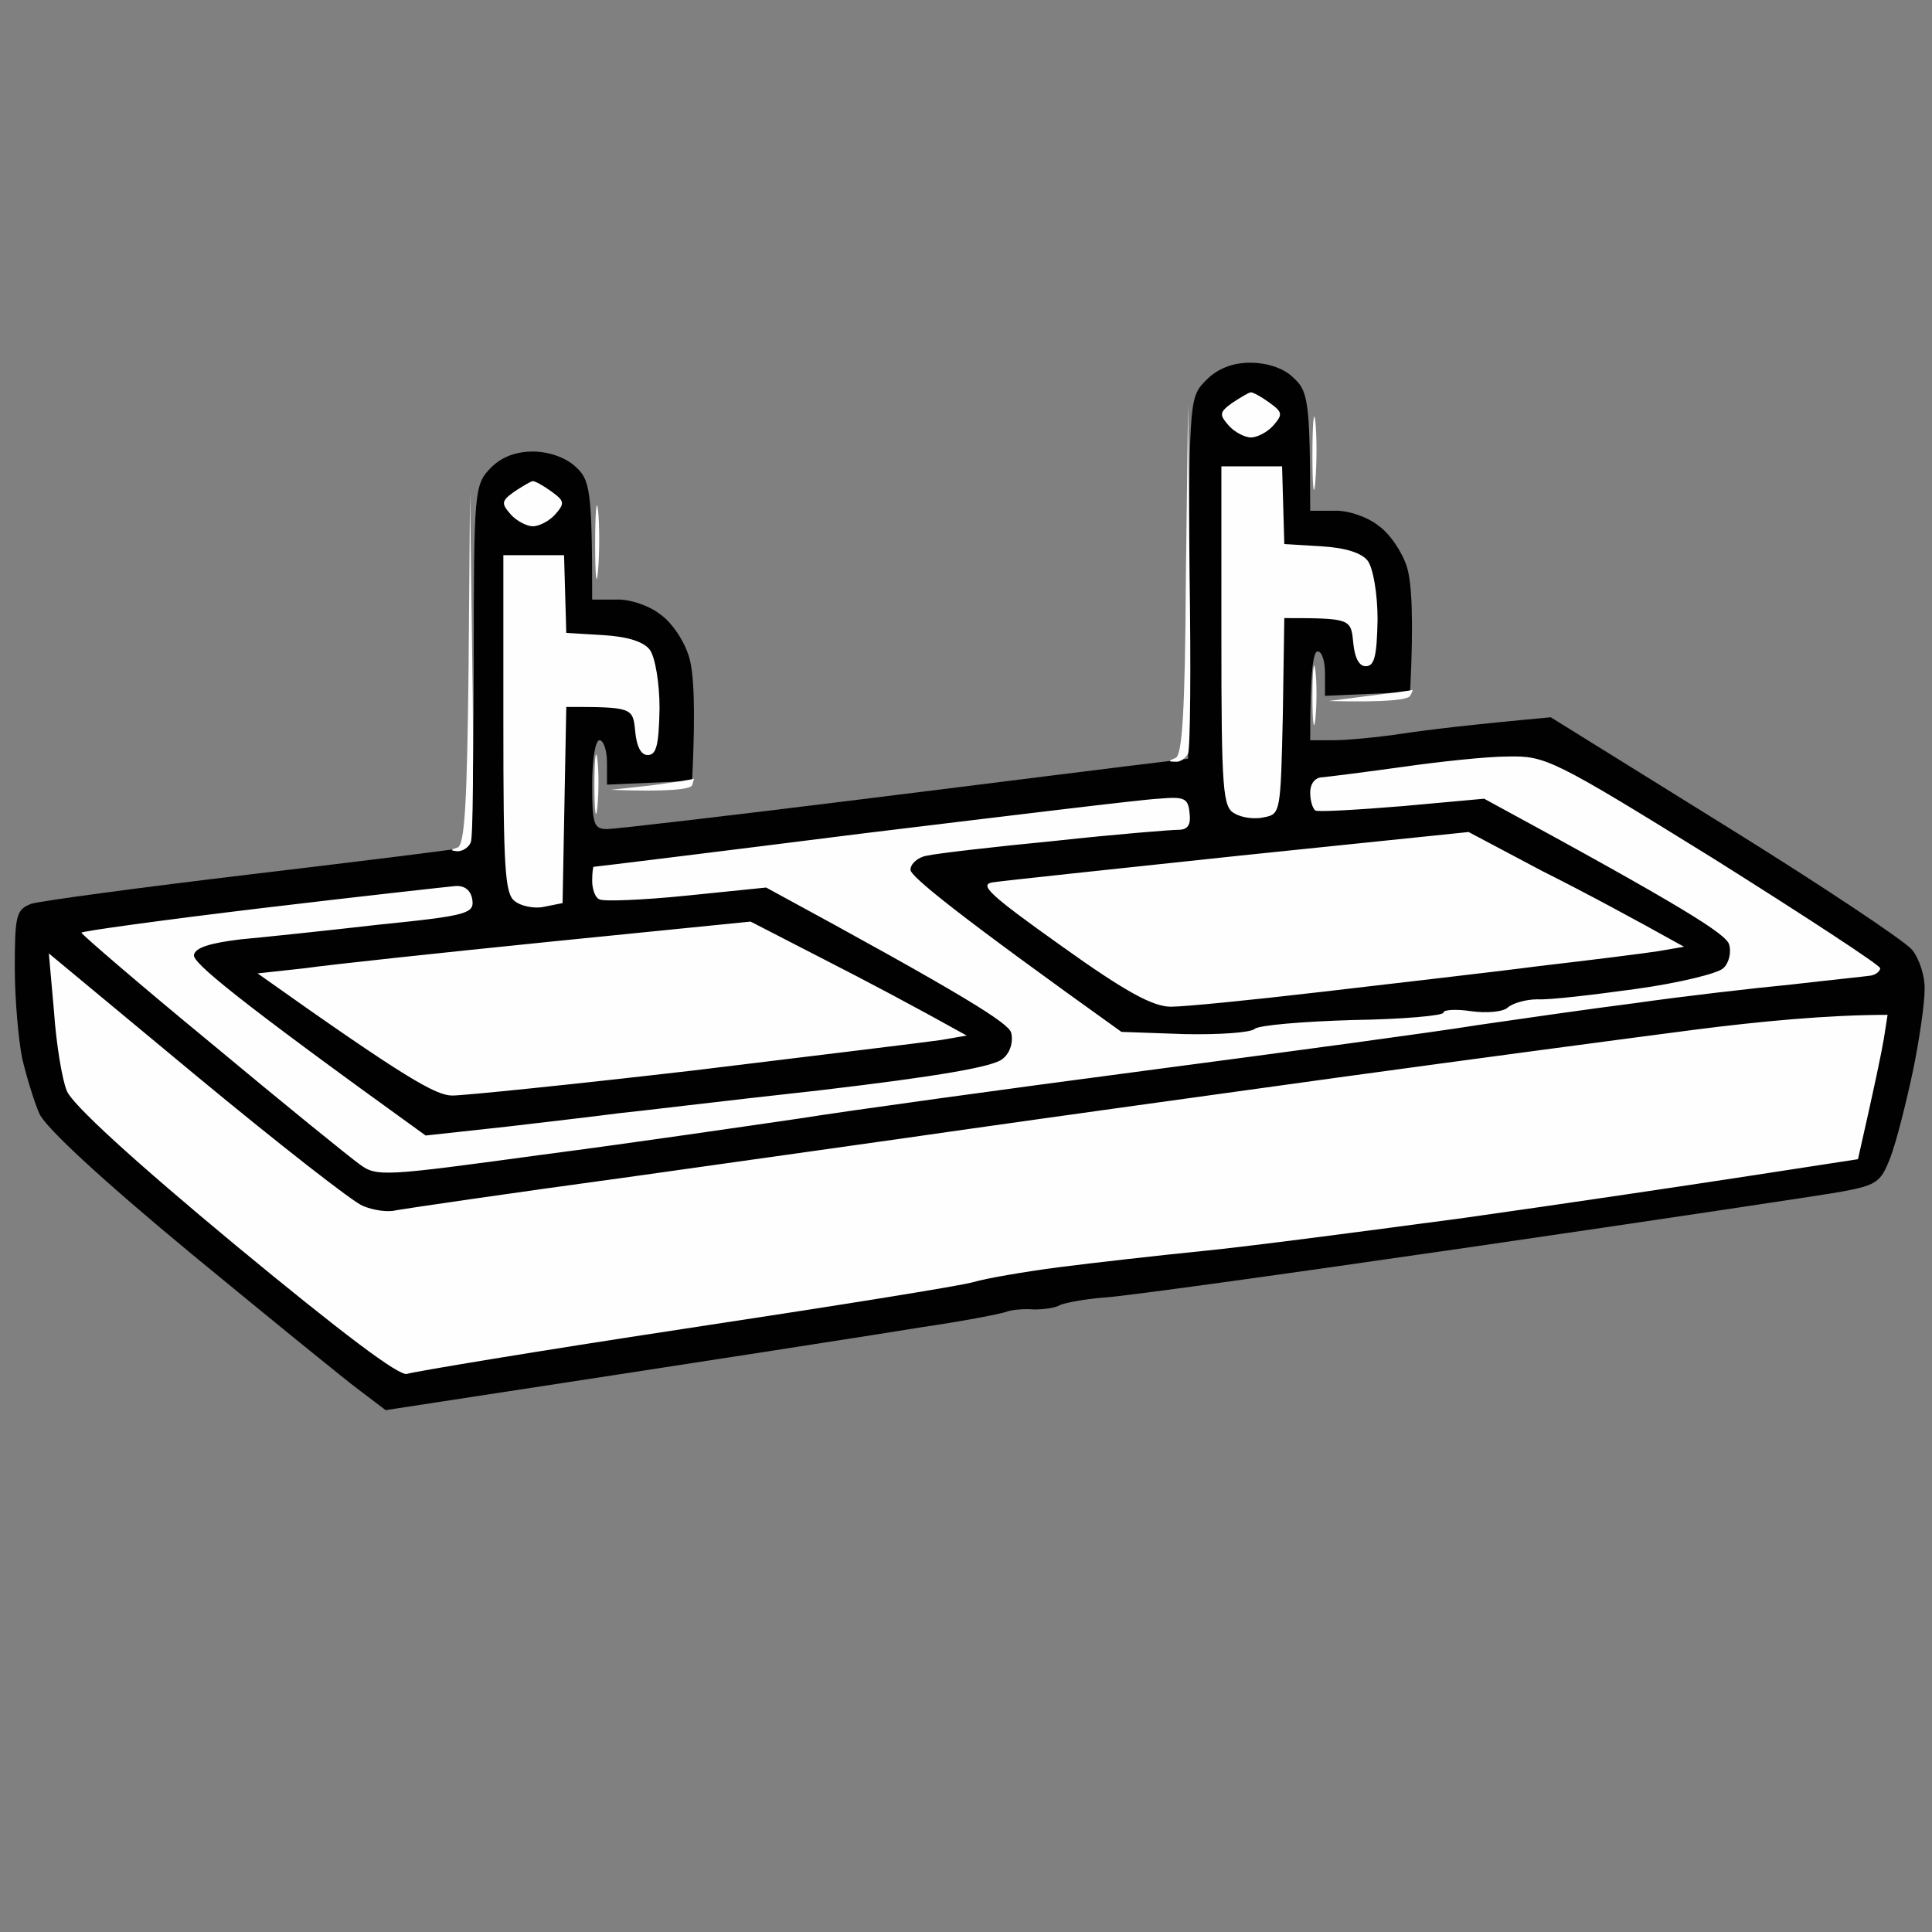
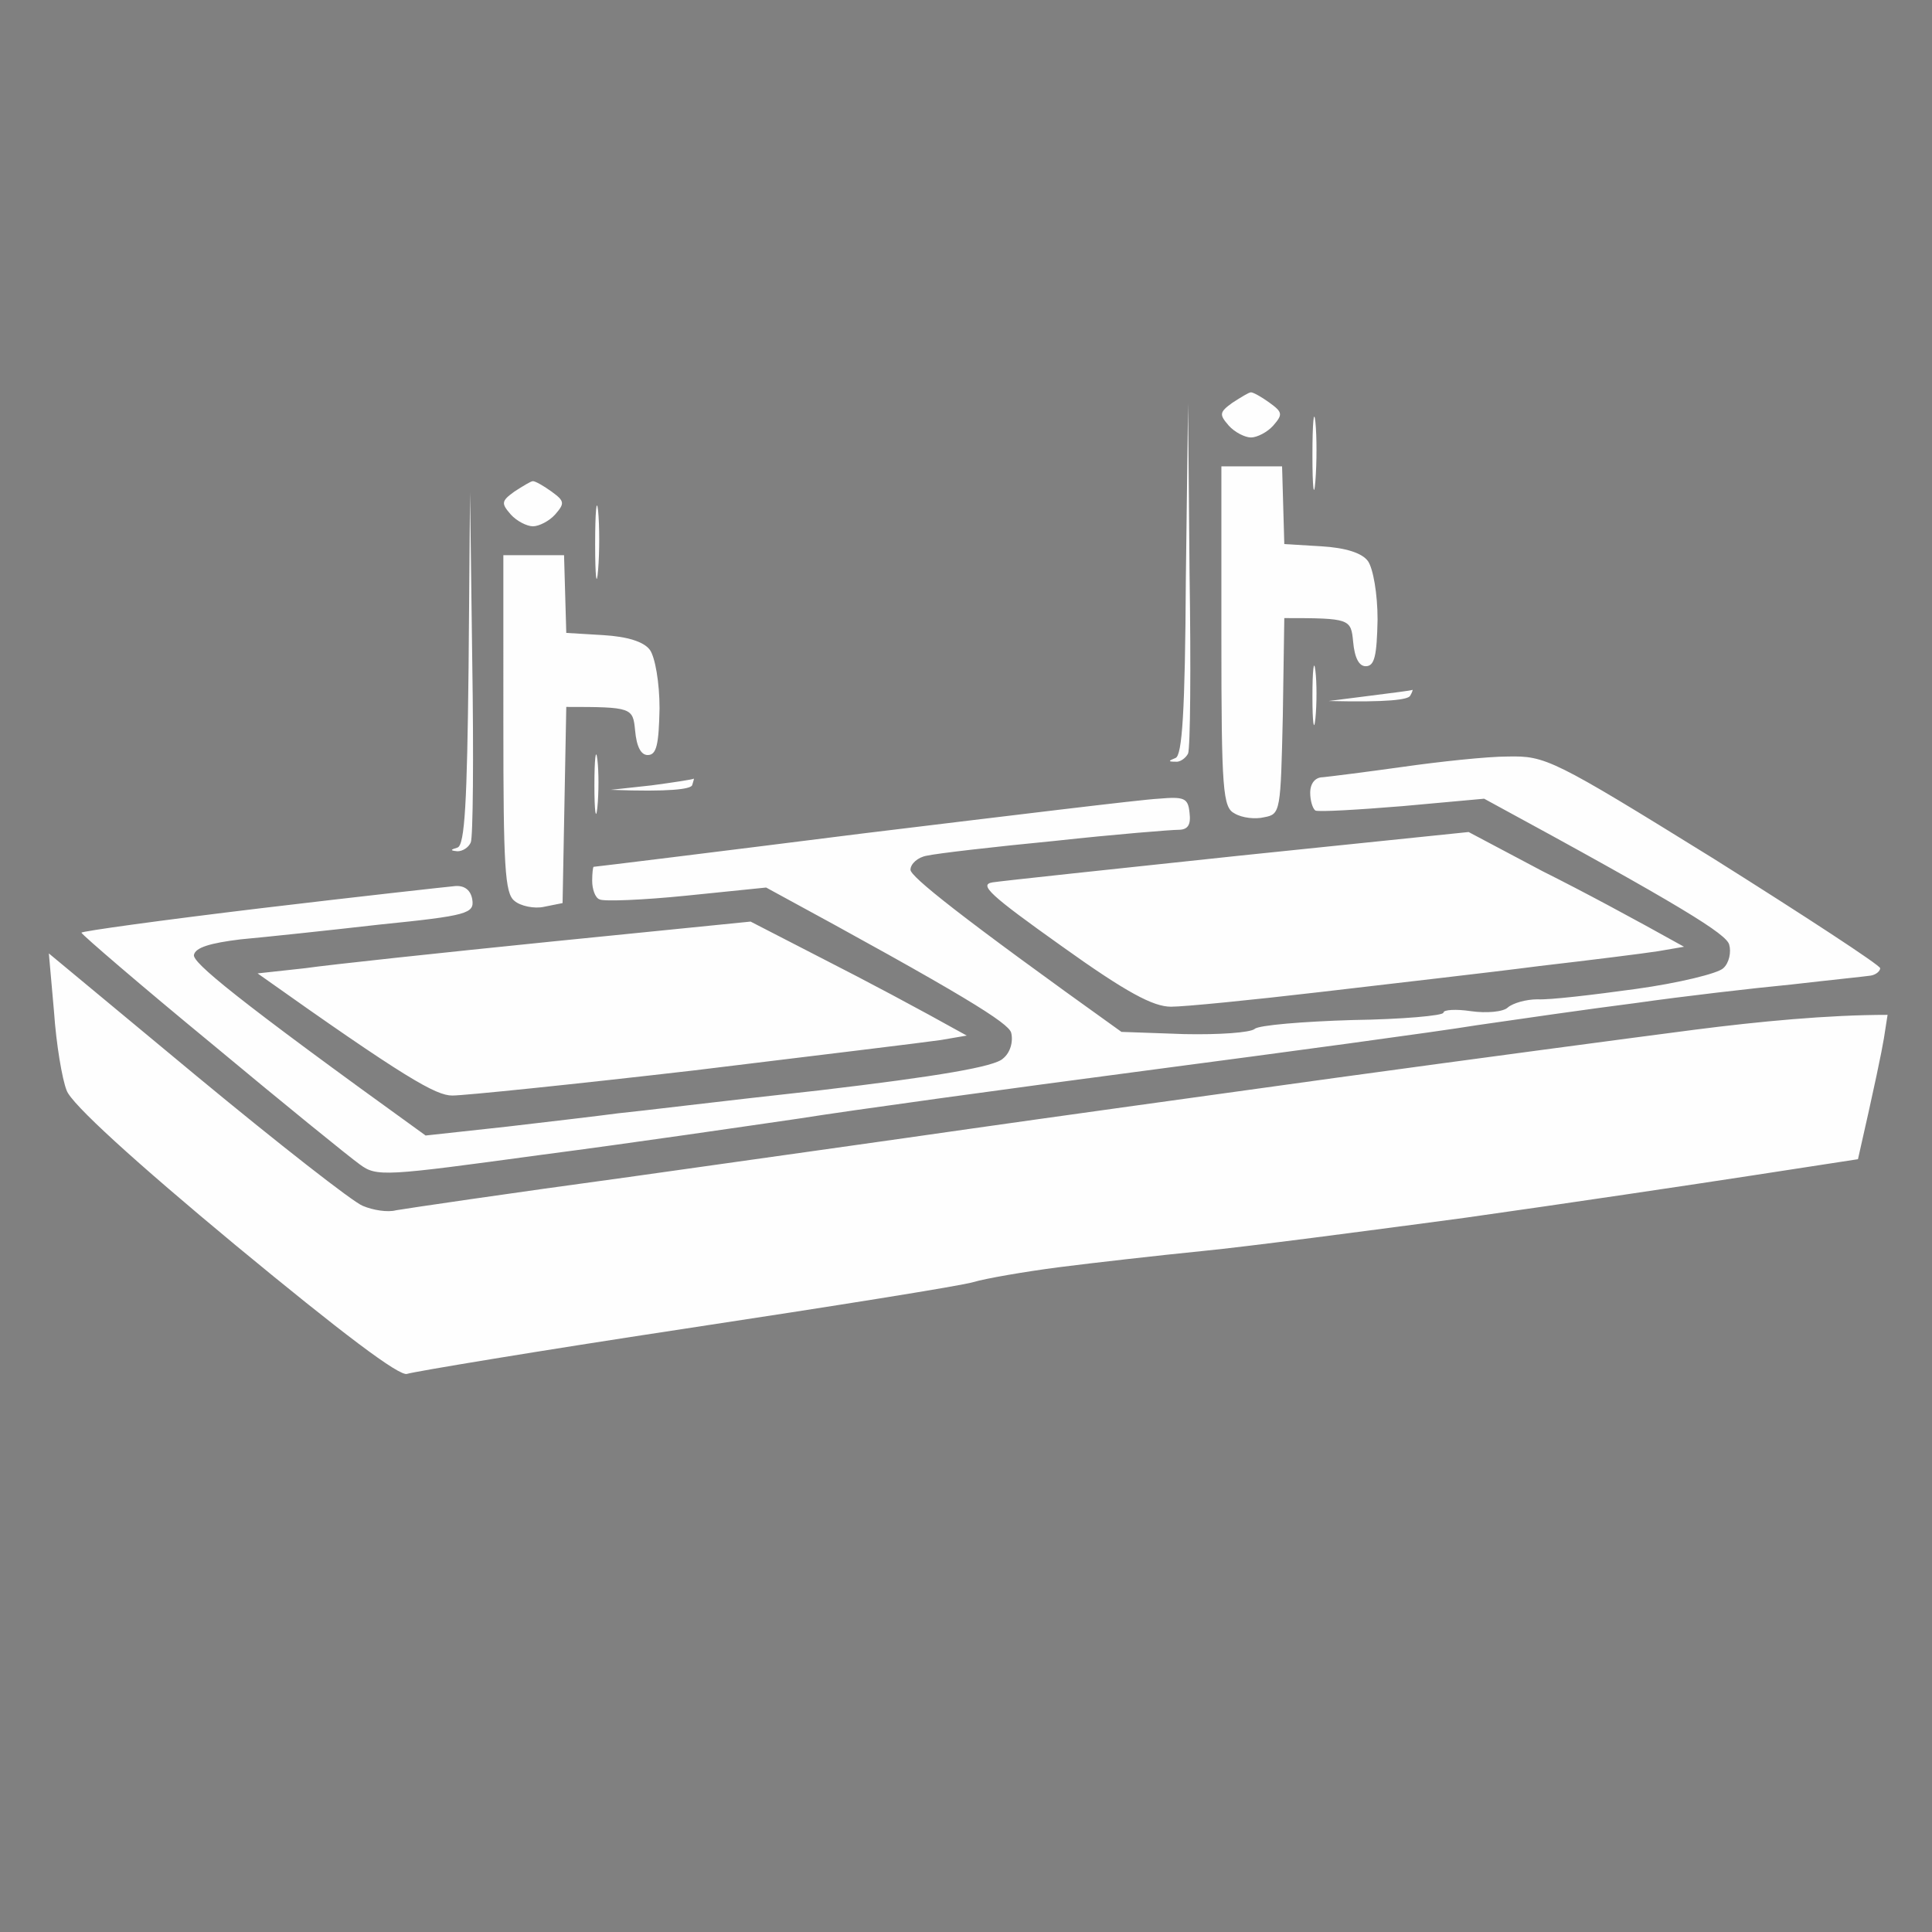
<svg xmlns="http://www.w3.org/2000/svg" version="1.2" viewBox="0 0 261 261" width="96" height="96">
  <rect x="0" y="0" width="261" height="261" fill="#808080" stroke="none" />
  <title>Nový projekt</title>
  <style>
		.s0 { opacity: 1;fill: #010101 } 
		.s1 { opacity: 1;fill: #fefefe } 
	</style>
  <g id="Vrstva 5">
-     <path id="Path 0" class="s0" d="m163 51.3c-2.3 2.3-2.3 2.5-2.4 26.7l-0.1 24.5c-9.3 1.1-26.5 3.3-44.3 5.5-17.7 2.2-33.1 4-34.2 4-1.8 0-2-0.7-2-6 0-3.3 0.4-6 1-6 0.5 0 1 1.3 1 3v3l11.5-0.5c0.5-10.1 0.2-14.7-0.4-16.7-0.6-2.1-2.3-4.7-3.9-5.8-1.5-1.2-4.2-2.1-6-2h-3.2c0-15-0.3-16.2-2.3-18-1.3-1.2-3.6-2-5.7-2q-3.5 0-5.7 2.2c-2.2 2.3-2.3 2.8-2.3 26.6 0 18.4-0.3 24.3-1.3 24.7-0.6 0.2-13.6 1.8-28.7 3.6-15.1 1.8-28.5 3.6-29.8 4-2 0.8-2.2 1.5-2.2 8.7 0 4.2 0.5 9.7 1 12.2 0.6 2.5 1.6 5.8 2.3 7.4 0.7 1.8 8.6 9.1 20.7 19.1 10.7 8.8 21 17.2 22.8 18.5l3.3 2.5c48.4-7.4 66.9-10.3 72.4-11.2 5.5-0.8 10.7-1.8 11.5-2.1 0.8-0.3 2.5-0.4 3.7-0.3 1.3 0 2.9-0.2 3.5-0.6 0.7-0.3 3.3-0.8 5.8-1 2.5-0.1 24.7-3.2 49.5-6.8 24.7-3.6 47.4-7 50.2-7.5 4.9-0.9 5.4-1.3 6.7-4.7 0.8-2.1 2.1-7.3 3-11.5 0.9-4.3 1.6-9.3 1.6-11 0.1-1.8-0.7-4.3-1.7-5.5-1-1.2-12.4-8.8-25.3-16.8l-23.5-14.6c-10.9 1-16.7 1.7-20 2.2-3.3 0.5-7.5 0.9-9.3 0.9h-3.2c0-9.3 0.4-12 1-12 0.6 0 1 1.3 1 3v3l11.5-0.5c0.5-10.1 0.2-14.7-0.4-16.8-0.6-2-2.3-4.6-3.9-5.7-1.5-1.2-4.2-2.1-6-2h-3.2c0-15-0.3-16.2-2.3-18-1.3-1.3-3.6-2-5.8-2-2.4 0-4.4 0.8-5.9 2.3z" />
-     <path id="Path 1" fill-rule="evenodd" class="s1" d="m177.7 57c0.2 1.9 0.2 5.5 0 8-0.2 2.5-0.4 0.9-0.4-3.5 0-4.4 0.2-6.4 0.4-4.5zm-17.2-2.5l0.2 23c0.2 12.7 0.1 23.6-0.2 24.3-0.3 0.6-1.1 1.2-1.7 1.1-1 0-1-0.1 0-0.5 0.9-0.3 1.3-6.2 1.4-24.2zm-79.7 14.5c0.2 2 0.2 5.6 0 8-0.2 2.5-0.4 1-0.4-3.5 0-4.4 0.2-6.4 0.4-4.5zm-17.3-2.5l0.3 23c0.2 12.7 0.1 23.6-0.2 24.3-0.3 0.7-1.1 1.2-1.8 1.2-1-0.1-1-0.2 0-0.5 1-0.3 1.3-6.3 1.5-24.2zm101.5-3.5h8.2l0.3 10.5 5 0.3c3.3 0.2 5.5 0.9 6.3 2 0.7 1 1.3 4.4 1.3 7.9-0.1 4.9-0.4 6.3-1.6 6.3-0.9 0-1.5-1.1-1.7-3.3-0.3-3.1-0.4-3.2-9.3-3.2l-0.2 13.2c-0.3 12.9-0.3 13.3-2.5 13.7-1.2 0.3-3 0.1-4-0.5-1.6-0.8-1.8-3-1.8-23.9zm25.8 30.2c0.1-0.1 0 0.3-0.3 0.8-0.3 0.5-2.8 0.9-11 0.7l5.5-0.7c3.1-0.4 5.6-0.7 5.8-0.8zm-122.8-18.2h8.2l0.3 10.5 5 0.3c3.3 0.2 5.5 0.9 6.3 2 0.7 1 1.3 4.4 1.3 7.9-0.1 4.9-0.4 6.3-1.6 6.3-0.9 0-1.5-1.1-1.7-3.3-0.3-3.1-0.4-3.2-9.3-3.2l-0.5 26.5-2.5 0.5c-1.3 0.3-3.2-0.1-4-0.8-1.3-1-1.5-4.6-1.5-24zm135.7 27.2c5.1-0.1 6 0.3 27.8 13.8 12.4 7.8 22.5 14.4 22.5 14.8 0 0.4-0.6 0.9-1.3 1-0.6 0.1-5.5 0.6-10.7 1.2-5.2 0.5-14.7 1.6-21 2.5-6.3 0.8-16 2.2-21.5 3-5.5 0.9-25.5 3.6-44.5 6.1-19 2.5-40.1 5.4-47 6.5-6.9 1-22.5 3.3-34.8 4.9-21.3 2.9-22.3 3-24.6 1.3-1.4-1-10.4-8.3-20-16.3-9.6-7.9-17.5-14.7-17.6-15 0-0.2 10.9-1.7 24.2-3.3 13.4-1.6 25.2-2.9 26.3-3 1.3-0.1 2.1 0.6 2.3 1.8 0.3 1.9-0.6 2.2-12.5 3.4-7 0.8-15.5 1.7-18.8 2-4.1 0.5-6.1 1.1-6.3 2.1-0.2 1 5.2 5.6 31.3 24.4l11-1.2c6-0.7 12.8-1.5 15-1.8 2.2-0.2 14.4-1.7 27.2-3.1 16.1-1.9 23.7-3.2 24.8-4.3 1-0.8 1.4-2.3 1.1-3.5-0.4-1.3-6-4.9-33.1-19.6l-10.8 1.1c-5.9 0.6-11.2 0.8-11.7 0.5-0.6-0.2-1-1.4-1-2.5 0-1 0.1-1.9 0.2-1.9 0.2 0 16.5-2 36.3-4.5 19.8-2.4 37.8-4.6 40-4.7 3.5-0.3 4-0.1 4.2 1.9 0.2 1.6-0.2 2.3-1.5 2.3-0.9 0-8.5 0.6-16.7 1.5-8.3 0.8-16 1.7-17.3 2-1.2 0.2-2.2 1.1-2.2 1.9 0 0.9 6.4 6.1 28.5 21.9l8.5 0.3c4.7 0.1 8.9-0.2 9.5-0.7 0.5-0.5 6.5-1 13.2-1.2 6.8-0.1 12.3-0.6 12.3-1 0-0.4 1.7-0.5 3.7-0.2 2.1 0.3 4.4 0.1 5-0.5 0.7-0.6 2.5-1.1 4-1.1 1.6 0.1 7.5-0.6 13.3-1.4 5.8-0.8 11.1-2.1 11.8-2.8 0.8-0.7 1.1-2.2 0.8-3.2-0.4-1.4-6-5-33.1-19.7l-11 1c-6.1 0.5-11.3 0.8-11.8 0.6-0.4-0.3-0.7-1.4-0.7-2.4 0-1.3 0.7-2.1 1.7-2.1 1-0.1 5.8-0.7 10.8-1.4 4.9-0.7 11.4-1.4 14.2-1.4zm-34.7-49.2c0.3 0 1.4 0.6 2.5 1.4 1.8 1.3 1.8 1.6 0.5 3.1-0.8 0.9-2.2 1.6-3 1.6-0.8 0-2.2-0.7-3-1.6-1.3-1.5-1.3-1.8 0.5-3.1 1.1-0.7 2.2-1.4 2.5-1.4zm8.7 37.6c0.2 1.6 0.2 4.5 0 6.5-0.2 1.9-0.4 0.5-0.4-3 0-3.6 0.2-5.2 0.4-3.5zm-105.7-25.6c0.3 0 1.4 0.6 2.5 1.4 1.8 1.3 1.8 1.6 0.5 3.1-0.8 0.9-2.2 1.6-3 1.6-0.8 0-2.2-0.7-3-1.6-1.3-1.5-1.3-1.8 0.5-3.1 1.1-0.7 2.2-1.4 2.5-1.4zm8.7 37.6c0.2 1.6 0.2 4.5 0 6.5-0.2 1.9-0.4 0.5-0.4-3 0-3.6 0.2-5.2 0.4-3.5zm13 2.6c0.1-0.1 0 0.3-0.2 0.9-0.3 0.5-2.9 0.9-11 0.6l5.5-0.6c3-0.4 5.6-0.8 5.7-0.9zm104.7 7.2l10 5.3c5.6 2.8 12.1 6.3 19.1 10.2l-3.5 0.6c-1.9 0.3-9.1 1.2-16 2-6.9 0.9-20.2 2.4-29.5 3.5-9.4 1.1-18.5 2-20.3 2-2.4 0-6-1.9-14.8-8.2-9.7-6.9-11.2-8.3-9.3-8.6 1.3-0.2 16.3-1.8 33.3-3.6zm-97 12.1l10.1 5.2c5.5 2.8 12.1 6.3 19.1 10.2l-3.5 0.6c-2 0.3-16.9 2.1-33.3 4.1-16.4 1.9-31.1 3.4-32.7 3.4-2.2 0-6.3-2.3-26.3-16.5l6.4-0.7c3.5-0.5 18.5-2.1 33.3-3.6zm-94.8 4.3l20 16.6c11 9.1 21.1 17 22.4 17.5 1.4 0.6 3.4 0.9 4.5 0.6 1.1-0.2 15.3-2.3 31.5-4.5 16.3-2.3 37-5.2 46-6.5 9.1-1.3 31.4-4.4 49.5-6.9 18.2-2.5 40-5.4 48.5-6.5 8.6-1.1 17.9-2 26-2l-0.5 3.2c-0.3 1.8-1.2 6.2-3.5 16.3l-14.3 2.2c-7.8 1.2-25.2 3.8-38.7 5.7-13.4 1.8-29.4 3.9-35.5 4.5-6 0.6-14.8 1.6-19.5 2.2-4.6 0.6-9.8 1.5-11.5 2-1.6 0.5-19.2 3.3-39 6.3-19.8 3-36.6 5.8-37.5 6.1-1 0.4-8.8-5.5-23.2-17.4-13.5-11.2-22.2-19.1-22.8-20.9-0.6-1.5-1.4-6.2-1.7-10.6z" />
+     <path id="Path 1" fill-rule="evenodd" class="s1" d="m177.7 57c0.2 1.9 0.2 5.5 0 8-0.2 2.5-0.4 0.9-0.4-3.5 0-4.4 0.2-6.4 0.4-4.5zm-17.2-2.5l0.2 23c0.2 12.7 0.1 23.6-0.2 24.3-0.3 0.6-1.1 1.2-1.7 1.1-1 0-1-0.1 0-0.5 0.9-0.3 1.3-6.2 1.4-24.2zm-79.7 14.5c0.2 2 0.2 5.6 0 8-0.2 2.5-0.4 1-0.4-3.5 0-4.4 0.2-6.4 0.4-4.5zm-17.3-2.5l0.3 23c0.2 12.7 0.1 23.6-0.2 24.3-0.3 0.7-1.1 1.2-1.8 1.2-1-0.1-1-0.2 0-0.5 1-0.3 1.3-6.3 1.5-24.2zm101.5-3.5h8.2l0.3 10.5 5 0.3c3.3 0.2 5.5 0.9 6.3 2 0.7 1 1.3 4.4 1.3 7.9-0.1 4.9-0.4 6.3-1.6 6.3-0.9 0-1.5-1.1-1.7-3.3-0.3-3.1-0.4-3.2-9.3-3.2l-0.2 13.2c-0.3 12.9-0.3 13.3-2.5 13.7-1.2 0.3-3 0.1-4-0.5-1.6-0.8-1.8-3-1.8-23.9zm25.8 30.2c0.1-0.1 0 0.3-0.3 0.8-0.3 0.5-2.8 0.9-11 0.7l5.5-0.7c3.1-0.4 5.6-0.7 5.8-0.8zm-122.8-18.2h8.2l0.3 10.5 5 0.3c3.3 0.2 5.5 0.9 6.3 2 0.7 1 1.3 4.4 1.3 7.9-0.1 4.9-0.4 6.3-1.6 6.3-0.9 0-1.5-1.1-1.7-3.3-0.3-3.1-0.4-3.2-9.3-3.2l-0.5 26.5-2.5 0.5c-1.3 0.3-3.2-0.1-4-0.8-1.3-1-1.5-4.6-1.5-24zm135.7 27.2c5.1-0.1 6 0.3 27.8 13.8 12.4 7.8 22.5 14.4 22.5 14.8 0 0.4-0.6 0.9-1.3 1-0.6 0.1-5.5 0.6-10.7 1.2-5.2 0.5-14.7 1.6-21 2.5-6.3 0.8-16 2.2-21.5 3-5.5 0.9-25.5 3.6-44.5 6.1-19 2.5-40.1 5.4-47 6.5-6.9 1-22.5 3.3-34.8 4.9-21.3 2.9-22.3 3-24.6 1.3-1.4-1-10.4-8.3-20-16.3-9.6-7.9-17.5-14.7-17.6-15 0-0.2 10.9-1.7 24.2-3.3 13.4-1.6 25.2-2.9 26.3-3 1.3-0.1 2.1 0.6 2.3 1.8 0.3 1.9-0.6 2.2-12.5 3.4-7 0.8-15.5 1.7-18.8 2-4.1 0.5-6.1 1.1-6.3 2.1-0.2 1 5.2 5.6 31.3 24.4l11-1.2c6-0.7 12.8-1.5 15-1.8 2.2-0.2 14.4-1.7 27.2-3.1 16.1-1.9 23.7-3.2 24.8-4.3 1-0.8 1.4-2.3 1.1-3.5-0.4-1.3-6-4.9-33.1-19.6l-10.8 1.1c-5.9 0.6-11.2 0.8-11.7 0.5-0.6-0.2-1-1.4-1-2.5 0-1 0.1-1.9 0.2-1.9 0.2 0 16.5-2 36.3-4.5 19.8-2.4 37.8-4.6 40-4.7 3.5-0.3 4-0.1 4.2 1.9 0.2 1.6-0.2 2.3-1.5 2.3-0.9 0-8.5 0.6-16.7 1.5-8.3 0.8-16 1.7-17.3 2-1.2 0.2-2.2 1.1-2.2 1.9 0 0.9 6.4 6.1 28.5 21.9l8.5 0.3c4.7 0.1 8.9-0.2 9.5-0.7 0.5-0.5 6.5-1 13.2-1.2 6.8-0.1 12.3-0.6 12.3-1 0-0.4 1.7-0.5 3.7-0.2 2.1 0.3 4.4 0.1 5-0.5 0.7-0.6 2.5-1.1 4-1.1 1.6 0.1 7.5-0.6 13.3-1.4 5.8-0.8 11.1-2.1 11.8-2.8 0.8-0.7 1.1-2.2 0.8-3.2-0.4-1.4-6-5-33.1-19.7l-11 1c-6.1 0.5-11.3 0.8-11.8 0.6-0.4-0.3-0.7-1.4-0.7-2.4 0-1.3 0.7-2.1 1.7-2.1 1-0.1 5.8-0.7 10.8-1.4 4.9-0.7 11.4-1.4 14.2-1.4zm-34.7-49.2c0.3 0 1.4 0.6 2.5 1.4 1.8 1.3 1.8 1.6 0.5 3.1-0.8 0.9-2.2 1.6-3 1.6-0.8 0-2.2-0.7-3-1.6-1.3-1.5-1.3-1.8 0.5-3.1 1.1-0.7 2.2-1.4 2.5-1.4zm8.7 37.6c0.2 1.6 0.2 4.5 0 6.5-0.2 1.9-0.4 0.5-0.4-3 0-3.6 0.2-5.2 0.4-3.5m-105.7-25.6c0.3 0 1.4 0.6 2.5 1.4 1.8 1.3 1.8 1.6 0.5 3.1-0.8 0.9-2.2 1.6-3 1.6-0.8 0-2.2-0.7-3-1.6-1.3-1.5-1.3-1.8 0.5-3.1 1.1-0.7 2.2-1.4 2.5-1.4zm8.7 37.6c0.2 1.6 0.2 4.5 0 6.5-0.2 1.9-0.4 0.5-0.4-3 0-3.6 0.2-5.2 0.4-3.5zm13 2.6c0.1-0.1 0 0.3-0.2 0.9-0.3 0.5-2.9 0.9-11 0.6l5.5-0.6c3-0.4 5.6-0.8 5.7-0.9zm104.7 7.2l10 5.3c5.6 2.8 12.1 6.3 19.1 10.2l-3.5 0.6c-1.9 0.3-9.1 1.2-16 2-6.9 0.9-20.2 2.4-29.5 3.5-9.4 1.1-18.5 2-20.3 2-2.4 0-6-1.9-14.8-8.2-9.7-6.9-11.2-8.3-9.3-8.6 1.3-0.2 16.3-1.8 33.3-3.6zm-97 12.1l10.1 5.2c5.5 2.8 12.1 6.3 19.1 10.2l-3.5 0.6c-2 0.3-16.9 2.1-33.3 4.1-16.4 1.9-31.1 3.4-32.7 3.4-2.2 0-6.3-2.3-26.3-16.5l6.4-0.7c3.5-0.5 18.5-2.1 33.3-3.6zm-94.8 4.3l20 16.6c11 9.1 21.1 17 22.4 17.5 1.4 0.6 3.4 0.9 4.5 0.6 1.1-0.2 15.3-2.3 31.5-4.5 16.3-2.3 37-5.2 46-6.5 9.1-1.3 31.4-4.4 49.5-6.9 18.2-2.5 40-5.4 48.5-6.5 8.6-1.1 17.9-2 26-2l-0.5 3.2c-0.3 1.8-1.2 6.2-3.5 16.3l-14.3 2.2c-7.8 1.2-25.2 3.8-38.7 5.7-13.4 1.8-29.4 3.9-35.5 4.5-6 0.6-14.8 1.6-19.5 2.2-4.6 0.6-9.8 1.5-11.5 2-1.6 0.5-19.2 3.3-39 6.3-19.8 3-36.6 5.8-37.5 6.1-1 0.4-8.8-5.5-23.2-17.4-13.5-11.2-22.2-19.1-22.8-20.9-0.6-1.5-1.4-6.2-1.7-10.6z" />
  </g>
</svg>